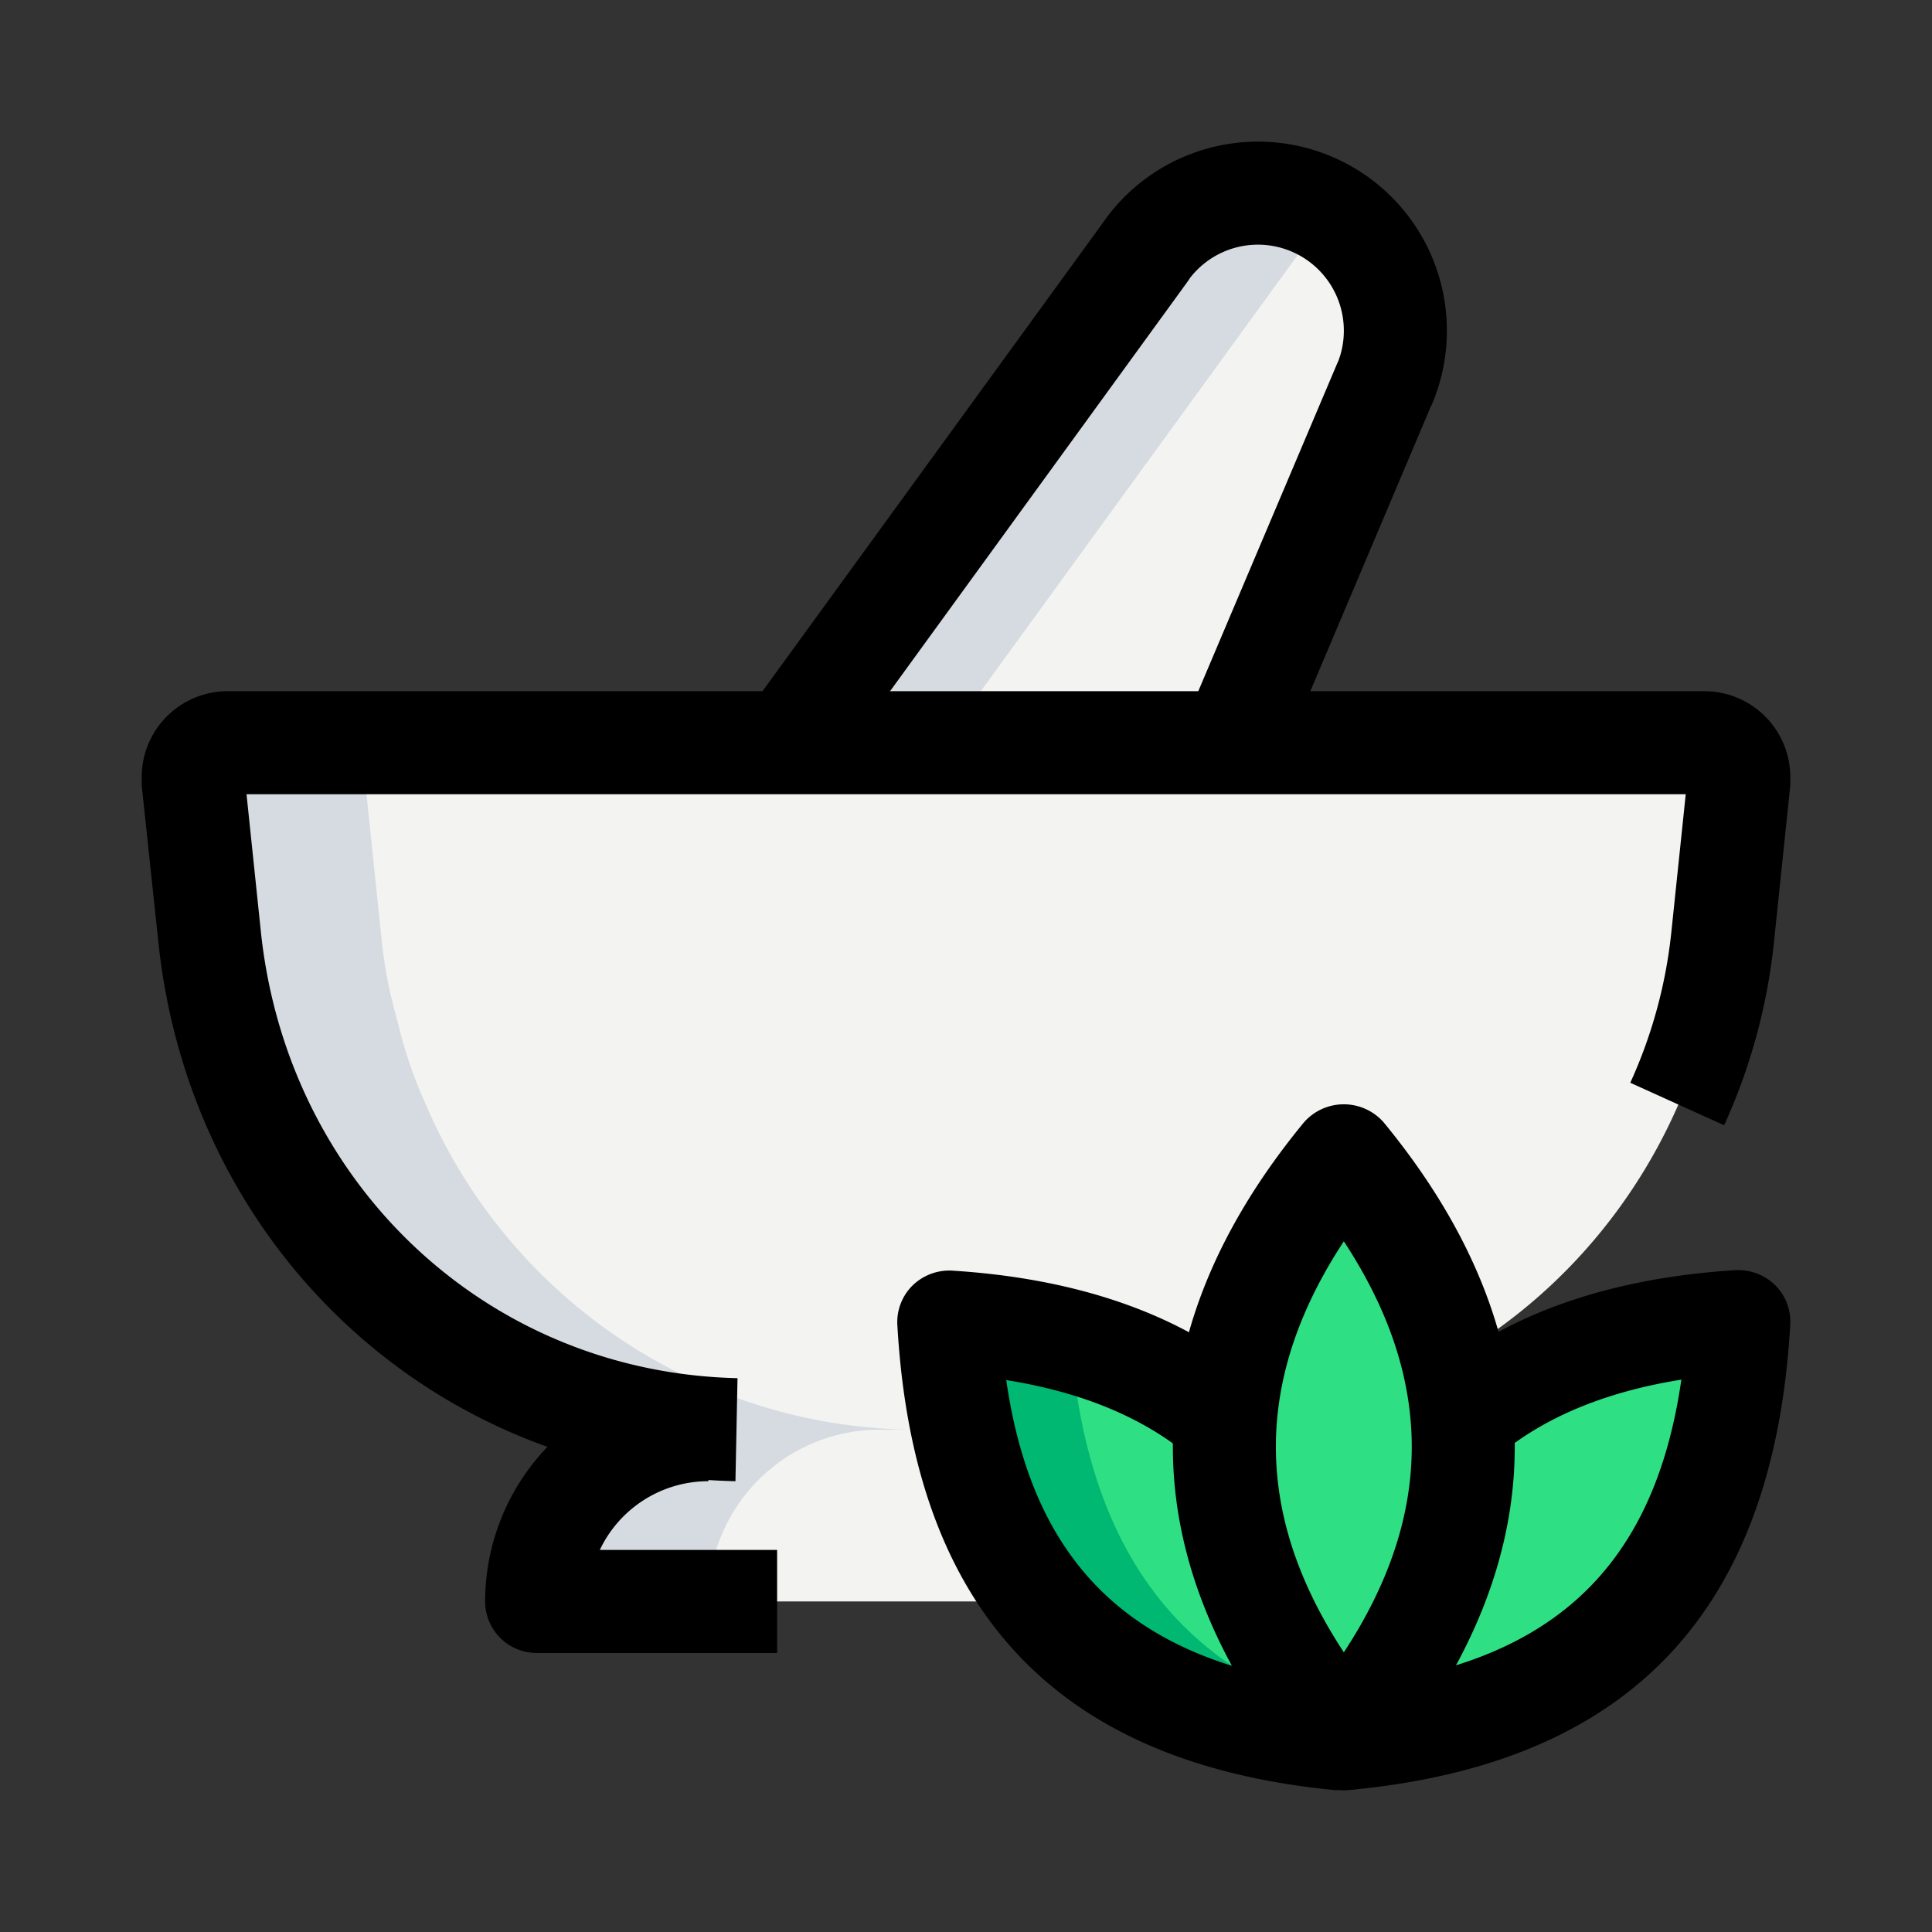
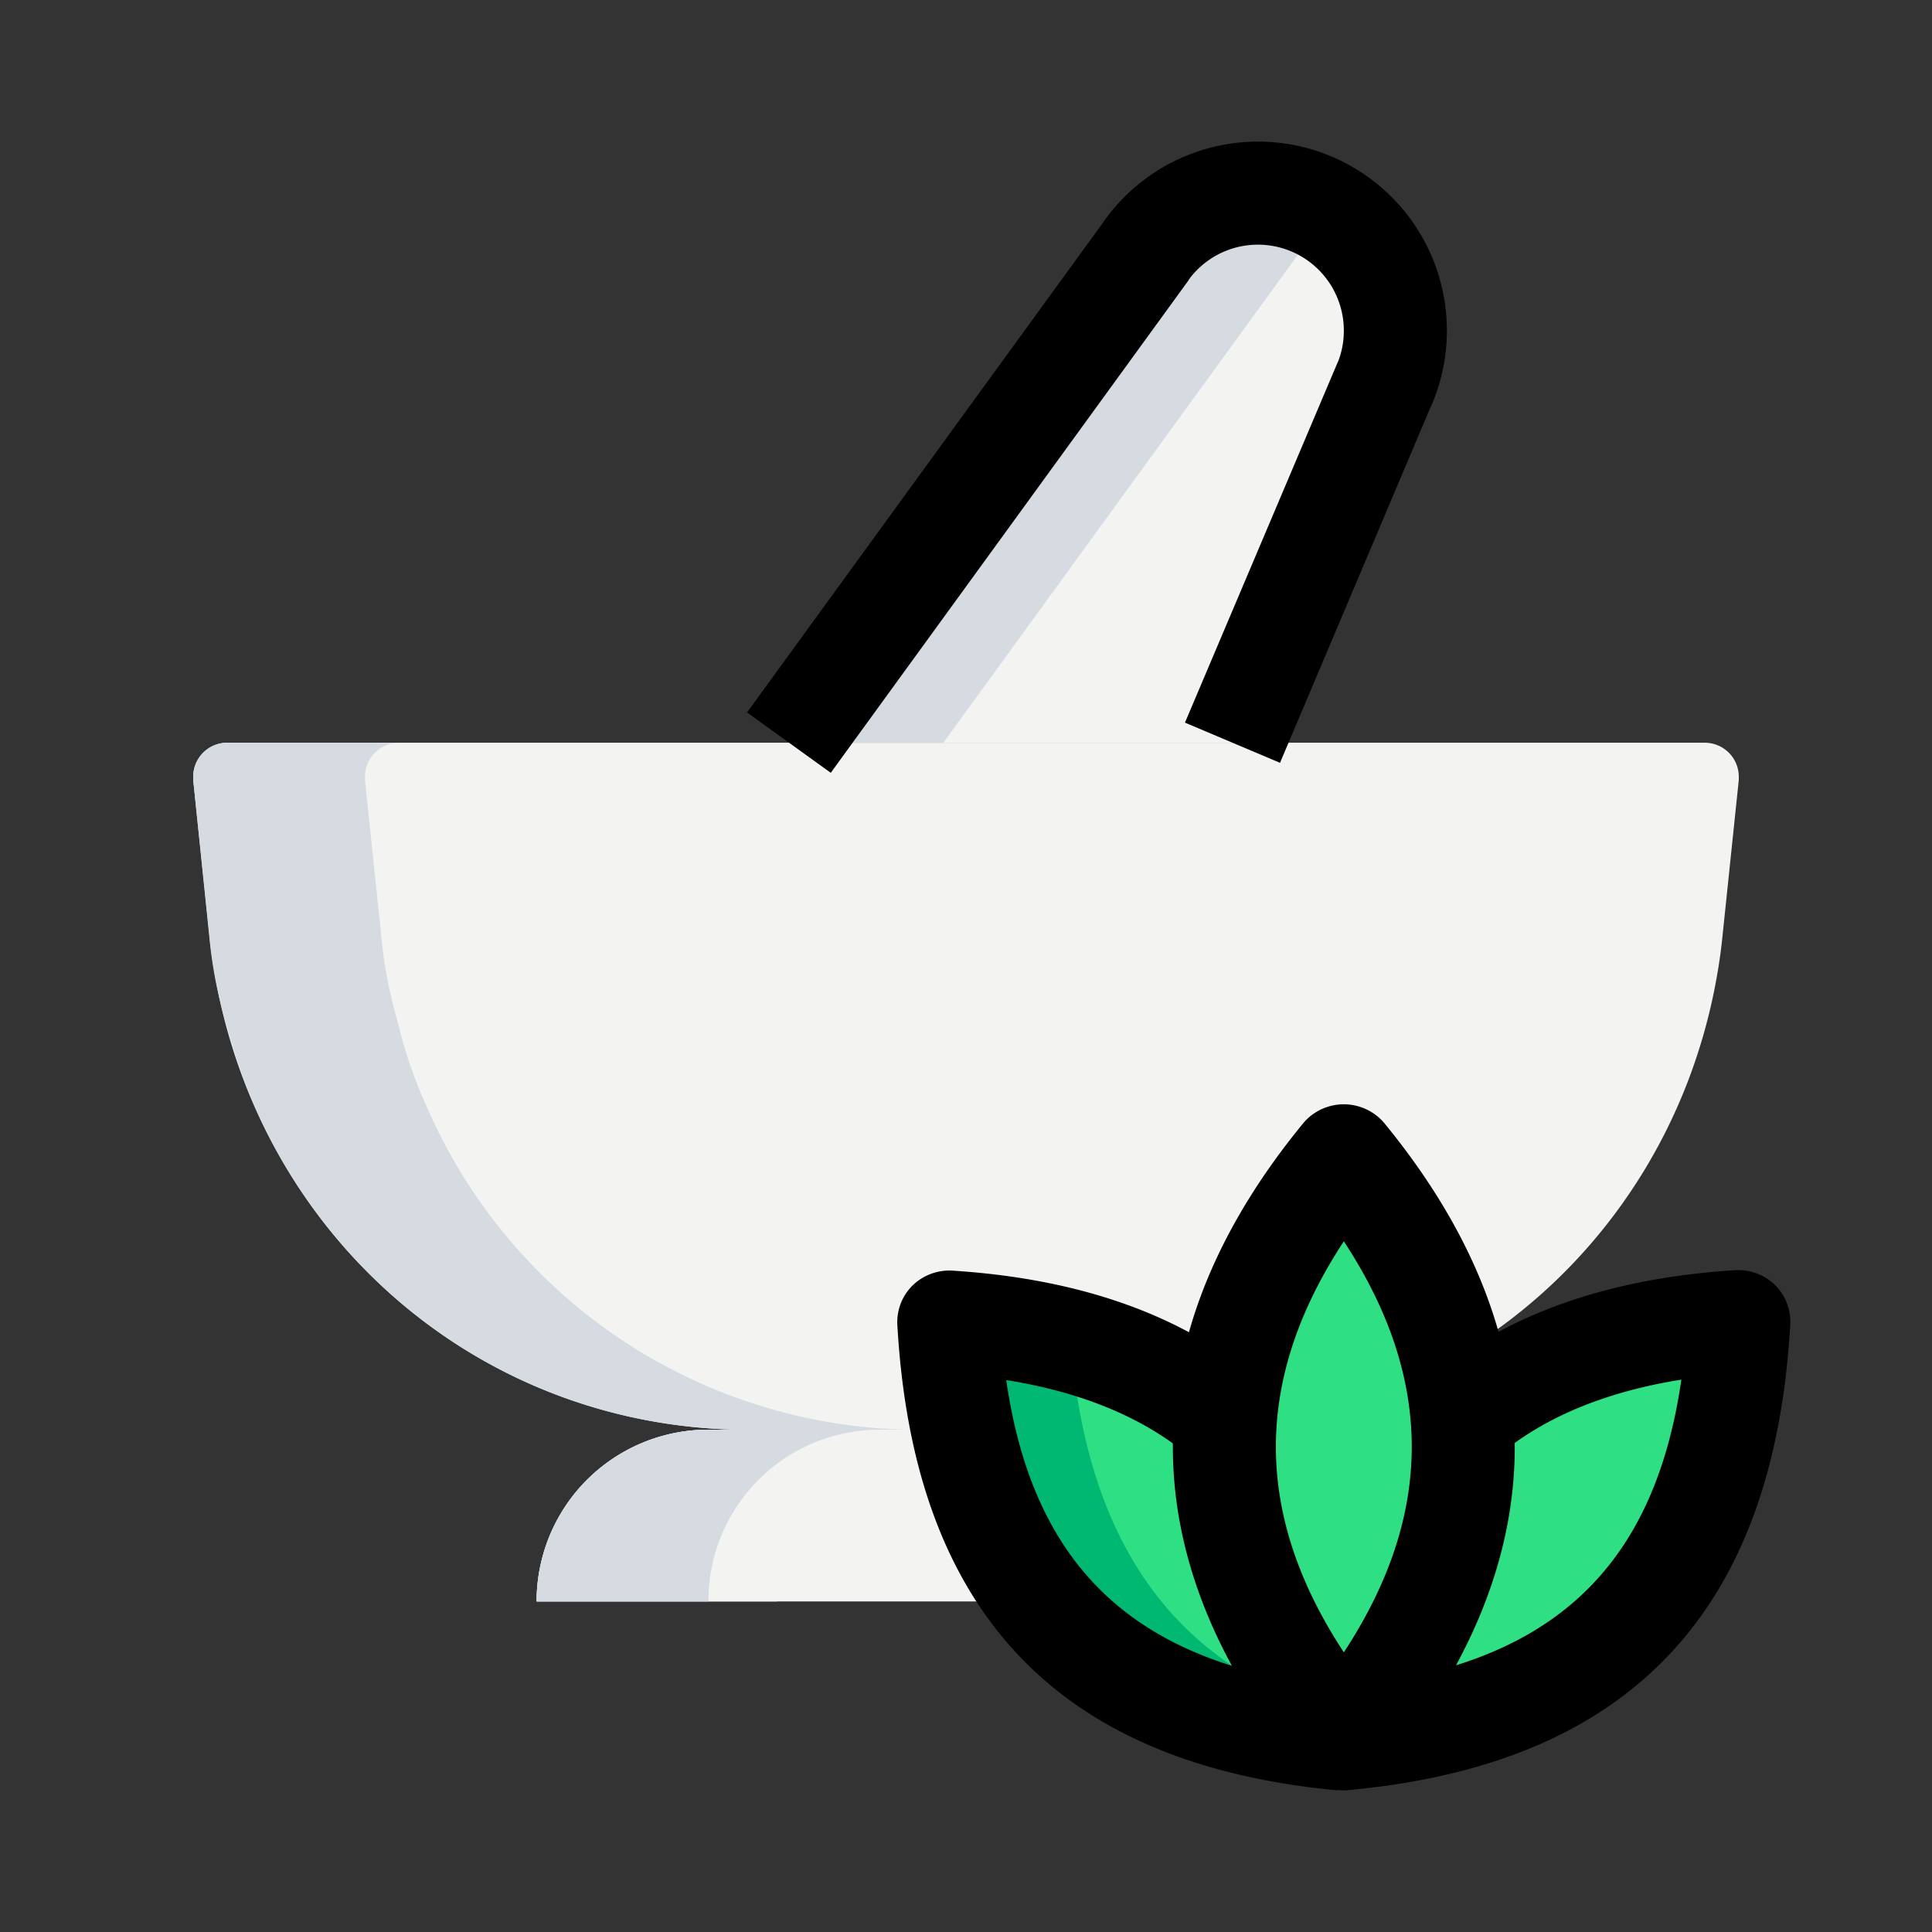
<svg xmlns="http://www.w3.org/2000/svg" viewBox="0 0 300 300">
  <rect x="0" y="0" width="300" height="300" fill="#333333" stroke="none" />
  <defs>
    <style>.cls-1{fill:#f3f3f1;}.cls-2{fill:#2fdf84;}.cls-3{fill:#d5dbe1;}.cls-4{fill:#00b871;}</style>
  </defs>
  <g id="Capa_2" data-name="Capa 2">
    <path class="cls-1" d="M122.48,115.33l55.57-76.48v0a21.34,21.34,0,0,1,38.61,12.52A21.09,21.09,0,0,1,215,59.64h0l-23.57,55.68Zm0,0" />
    <path class="cls-1" d="M120.67,248.67H83.33A26.67,26.67,0,0,1,110,222Zm0,0" />
    <path class="cls-1" d="M179.33,248.67h37.34A26.67,26.67,0,0,0,190,222Zm0,0" />
    <path class="cls-1" d="M39.6,171.44a83.24,83.24,0,0,1-7-25.82L30,121.09v-.42a5.29,5.29,0,0,1,5.33-5.34H264.67a5.29,5.29,0,0,1,5.33,5.34v.42l-2.56,24.53C262.85,188.51,228.51,221,185.62,222H190a26.67,26.67,0,0,1,26.67,26.67H83.33A26.67,26.67,0,0,1,110,222h4.37c-42.88-1-77.22-33.49-81.81-76.38L30,121.09v-.42a5.29,5.29,0,0,1,5.33-5.34H264.67a5.29,5.29,0,0,1,5.33,5.34v.42l-2.56,24.53a83.24,83.24,0,0,1-7,25.82Zm0,0" />
    <path class="cls-2" d="M208.67,270q37.32-45.33,0-90.67-37.33,45.33,0,90.67Zm0,0" />
-     <path class="cls-2" d="M208.35,270c-38.33-3.62-58.67-23.46-61-64.75,17.07,1.07,30.87,5.55,41.2,13.66Zm0,0" />
    <path class="cls-2" d="M209,270c38.33-3.62,58.67-23.46,61-64.75-17.07,1.07-30.87,5.55-41.2,13.66Zm0,0" />
-     <path class="cls-2" d="M208.67,270q37.32-45.33,0-90.67-37.33,45.33,0,90.67Zm0,0" />
    <path class="cls-2" d="M208.35,270c-38.33-3.62-58.67-23.46-61-64.75,17.07,1.07,30.87,5.55,41.2,13.66Zm0,0" />
    <path class="cls-2" d="M209,270c38.33-3.62,58.67-23.46,61-64.75-17.07,1.07-30.87,5.55-41.2,13.66Zm0,0" />
    <path class="cls-3" d="M207.28,33.73a21.9,21.9,0,0,0-5.23,5.12l-55.57,76.48h-24l55.57-76.48a21.19,21.19,0,0,1,29.23-5.12Zm0,0" />
    <path class="cls-3" d="M141,222h-4.37A26.58,26.58,0,0,0,110,248.67H83.33A26.6,26.6,0,0,1,110,222h4.37c-38.29-.85-69.76-26.88-79.25-63-.64-2.13-1.18-4.37-1.6-6.51a68,68,0,0,1-1-6.83L30,121.09v-.42a5.29,5.29,0,0,1,5.33-5.34H62a5.28,5.28,0,0,0-5.33,5.34v.42l2.56,24.53a68,68,0,0,0,1,6.83c.42,2.14,1,4.38,1.59,6.51a69.51,69.51,0,0,0,4.27,12.48A83.32,83.32,0,0,0,141,222Zm0,0" />
    <path class="cls-4" d="M208.35,270c-38.3-3.62-58.67-23.46-61-64.75a92.2,92.2,0,0,1,18.88,3c2.56,31.47,16.11,49.92,40.64,57.81Zm0,0" />
-     <path d="M114.2,230C67.34,229,29.67,193.82,24.61,146.47L22,121.93c0-.28,0-1,0-1.26a13.35,13.35,0,0,1,13.33-13.34H264.67A13.35,13.35,0,0,1,278,120.67c0,.28,0,1,0,1.26l-2.56,24.53a91.18,91.18,0,0,1-7.72,28.27l-14.57-6.6a75.19,75.19,0,0,0,6.37-23.34l2.24-21.46H38.28l2.24,21.46c4.19,39.24,35.32,68.35,74,69.21Zm0,0" />
    <path d="M129,120,116,110.63l55.29-76.08c.1-.14.19-.29.3-.44a29.33,29.33,0,0,1,53.08,17.22,29.1,29.1,0,0,1-2.32,11.44,5.12,5.12,0,0,1-.25.53l-23.34,55.15L184,112.21,207.6,56.53c.06-.15.13-.29.2-.44a13.13,13.13,0,0,0,.87-4.76,13.34,13.34,0,0,0-23.9-8.15c-.07.13-.17.25-.24.38Zm0,0" />
    <path d="M208.67,278a8,8,0,0,1-6.18-2.91c-27.16-33-27.16-67.85,0-100.83a8.24,8.24,0,0,1,12.35,0c27.16,33,27.16,67.85,0,100.83a8,8,0,0,1-6.17,2.91Zm0-85.25c-14.07,21.4-14.07,42.43,0,63.82,14.06-21.39,14.06-42.42,0-63.82Zm0,0" />
    <path d="M207.6,278c-43.39-4.11-65.73-27.75-68.26-72.26a8,8,0,0,1,2.35-6.12,8.19,8.19,0,0,1,6.13-2.32c18.81,1.18,34.17,6.34,45.64,15.34l-9.87,12.59c-7-5.49-16.18-9.16-27.34-10.93,4.31,29.89,20.93,44.75,52.86,47.77Zm0,0" />
    <path d="M209.73,278,208.22,262c31.94-3,48.55-17.88,52.86-47.77-11.17,1.78-20.34,5.44-27.34,10.93l-9.87-12.59c11.47-9,26.83-14.17,45.64-15.34a8.21,8.21,0,0,1,6.13,2.32,8,8,0,0,1,2.35,6.12c-2.54,44.51-24.87,68.15-68.26,72.26Zm0,0" />
-     <path d="M120.67,256.67H83.33a8,8,0,0,1-8-8A34.71,34.71,0,0,1,110,214v16a18.66,18.66,0,0,0-16.86,10.67h27.53Zm0,0" />
  </g>
</svg>